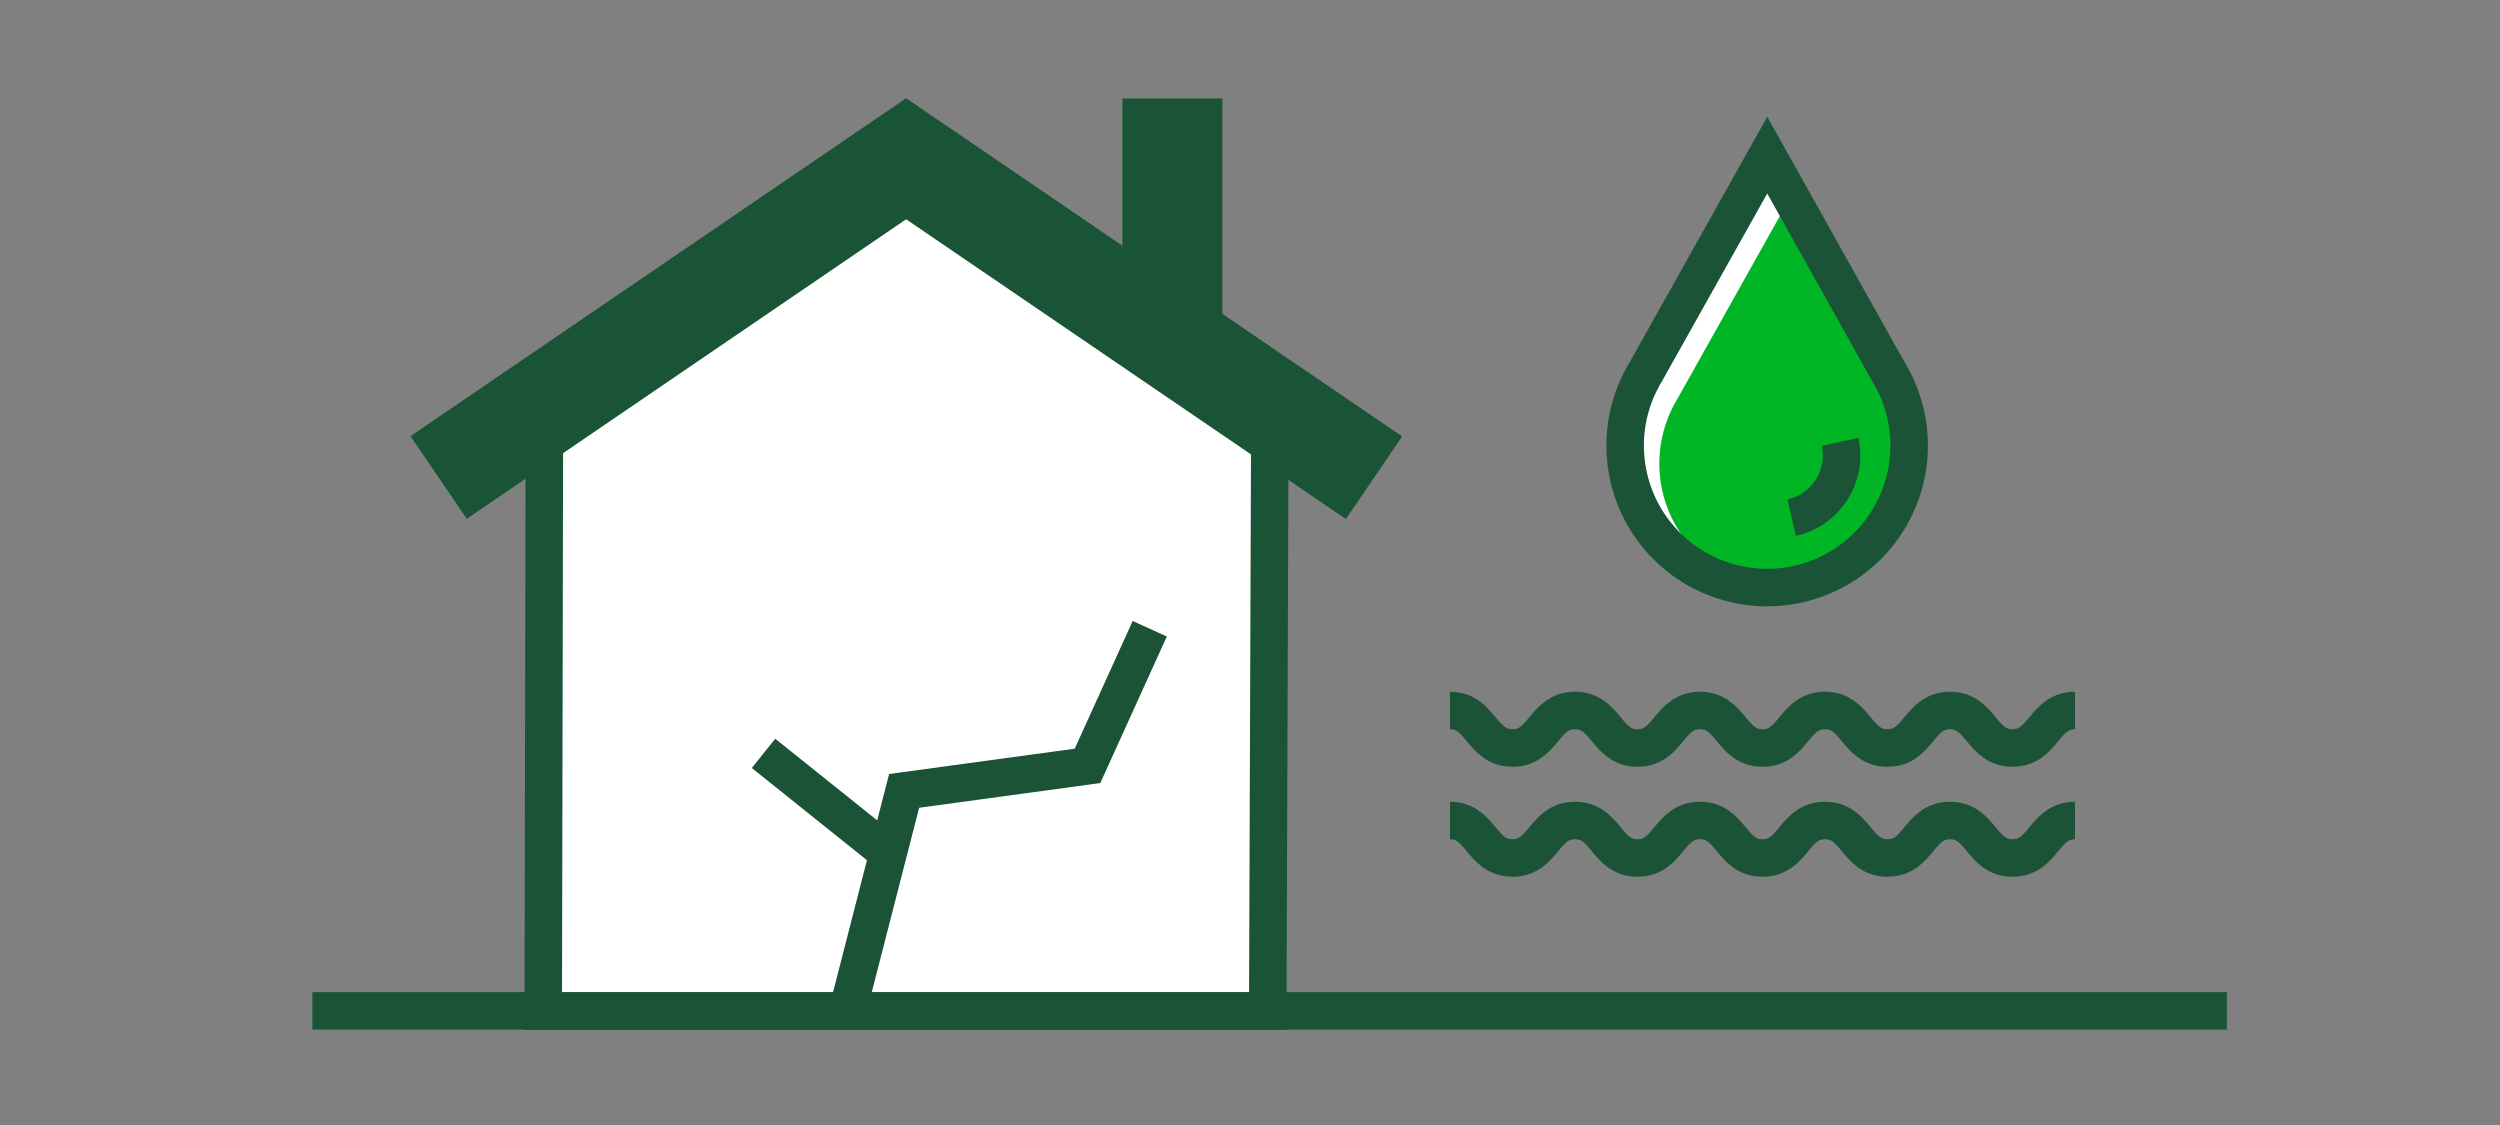
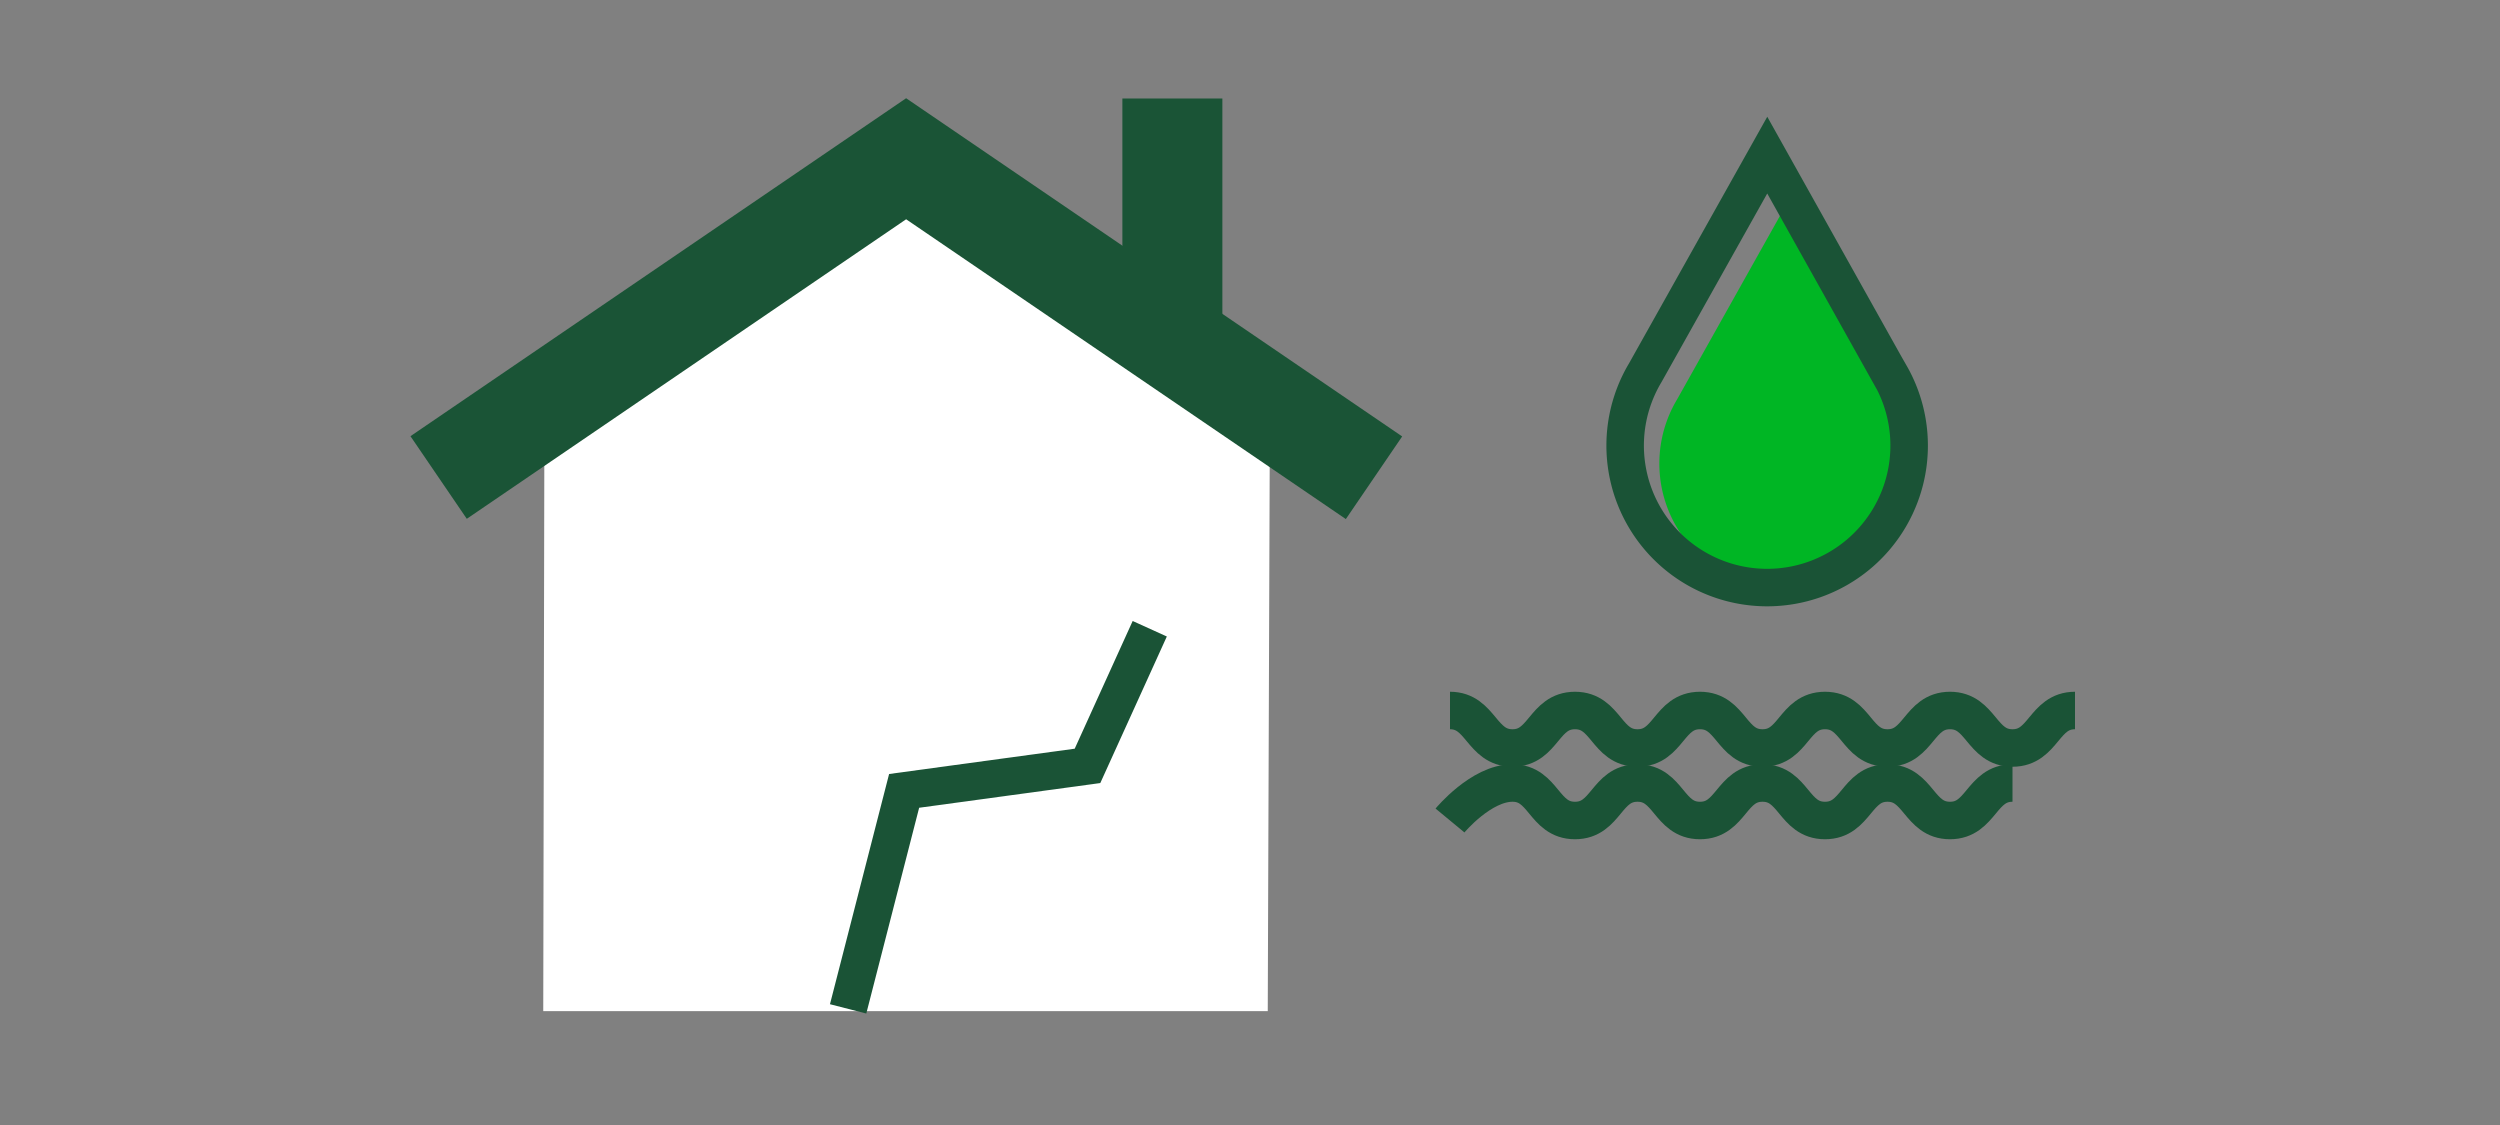
<svg xmlns="http://www.w3.org/2000/svg" viewBox="0 0 200 90">
  <rect x="0" y="0" width="200" height="90" fill="#808080" stroke="none" />
  <title>aboveGroundWaterCoverage</title>
  <g id="DELIVERABLE_ART_WORKS" data-name="DELIVERABLE ART WORKS">
-     <path d="M151.22,30h0l-9.84-17.59-9.76,17.41h0a11.36,11.36,0,1,0,19.61.18Z" style="fill:#fff" />
    <polygon points="43.55 34.74 43.46 80.89 101.42 80.89 101.59 33.3 72.49 12.7 43.55 34.74" style="fill:#fff" />
    <path d="M151.4,32.09h0l-8.65-15.45-8.57,15.29h0a10,10,0,1,0,17.23.16Z" style="fill:#00b624" />
-     <line x1="24.99" y1="80.87" x2="178.15" y2="80.87" style="fill:none;stroke:#1a5336;stroke-miterlimit:10;stroke-width:3px" />
    <polyline points="35.09 38.2 72.49 12.7 109.92 38.22" style="fill:none;stroke:#1a5436;stroke-miterlimit:10;stroke-width:8px" />
-     <polyline points="43.55 34.74 43.46 80.89 101.42 80.89 101.59 33.3" style="fill:none;stroke:#1a5436;stroke-miterlimit:10;stroke-width:3px" />
    <line x1="93.79" y1="7.88" x2="93.79" y2="26.45" style="fill:none;stroke:#1a5436;stroke-miterlimit:10;stroke-width:8px" />
    <path d="M116,56.84c2.49,0,2.49,3,5,3s2.48-3,5-3,2.48,3,5,3,2.48-3,5-3,2.48,3,5,3,2.48-3,5-3,2.48,3,5,3,2.49-3,5-3,2.49,3,5,3,2.49-3,5-3" style="fill:none;stroke:#1a5336;stroke-miterlimit:10;stroke-width:3px" />
-     <path d="M116,65.64c2.49,0,2.49,3,5,3s2.48-3,5-3,2.48,3,5,3,2.48-3,5-3,2.48,3,5,3,2.48-3,5-3,2.48,3,5,3,2.49-3,5-3,2.49,3,5,3,2.49-3,5-3" style="fill:none;stroke:#1a5336;stroke-miterlimit:10;stroke-width:3px" />
+     <path d="M116,65.64s2.48-3,5-3,2.48,3,5,3,2.48-3,5-3,2.48,3,5,3,2.48-3,5-3,2.48,3,5,3,2.49-3,5-3,2.49,3,5,3,2.49-3,5-3" style="fill:none;stroke:#1a5336;stroke-miterlimit:10;stroke-width:3px" />
    <polyline points="91.98 50.3 87 61.27 72.33 63.27 67.85 80.71" style="fill:none;stroke:#1a5336;stroke-miterlimit:10;stroke-width:3px" />
-     <line x1="61.08" y1="60.27" x2="71.05" y2="68.25" style="fill:none;stroke:#1a5336;stroke-miterlimit:10;stroke-width:3px" />
    <path d="M151.22,30h0l-9.84-17.59-9.76,17.41h0a11.36,11.36,0,1,0,19.61.18Z" style="fill:none;stroke:#1a5336;stroke-miterlimit:10;stroke-width:3px" />
-     <path d="M147.21,35.35a5.1,5.1,0,0,1-3.12,5.83,5.62,5.62,0,0,1-.76.23" style="fill:none;stroke:#1a5336;stroke-miterlimit:10;stroke-width:3px" />
  </g>
</svg>